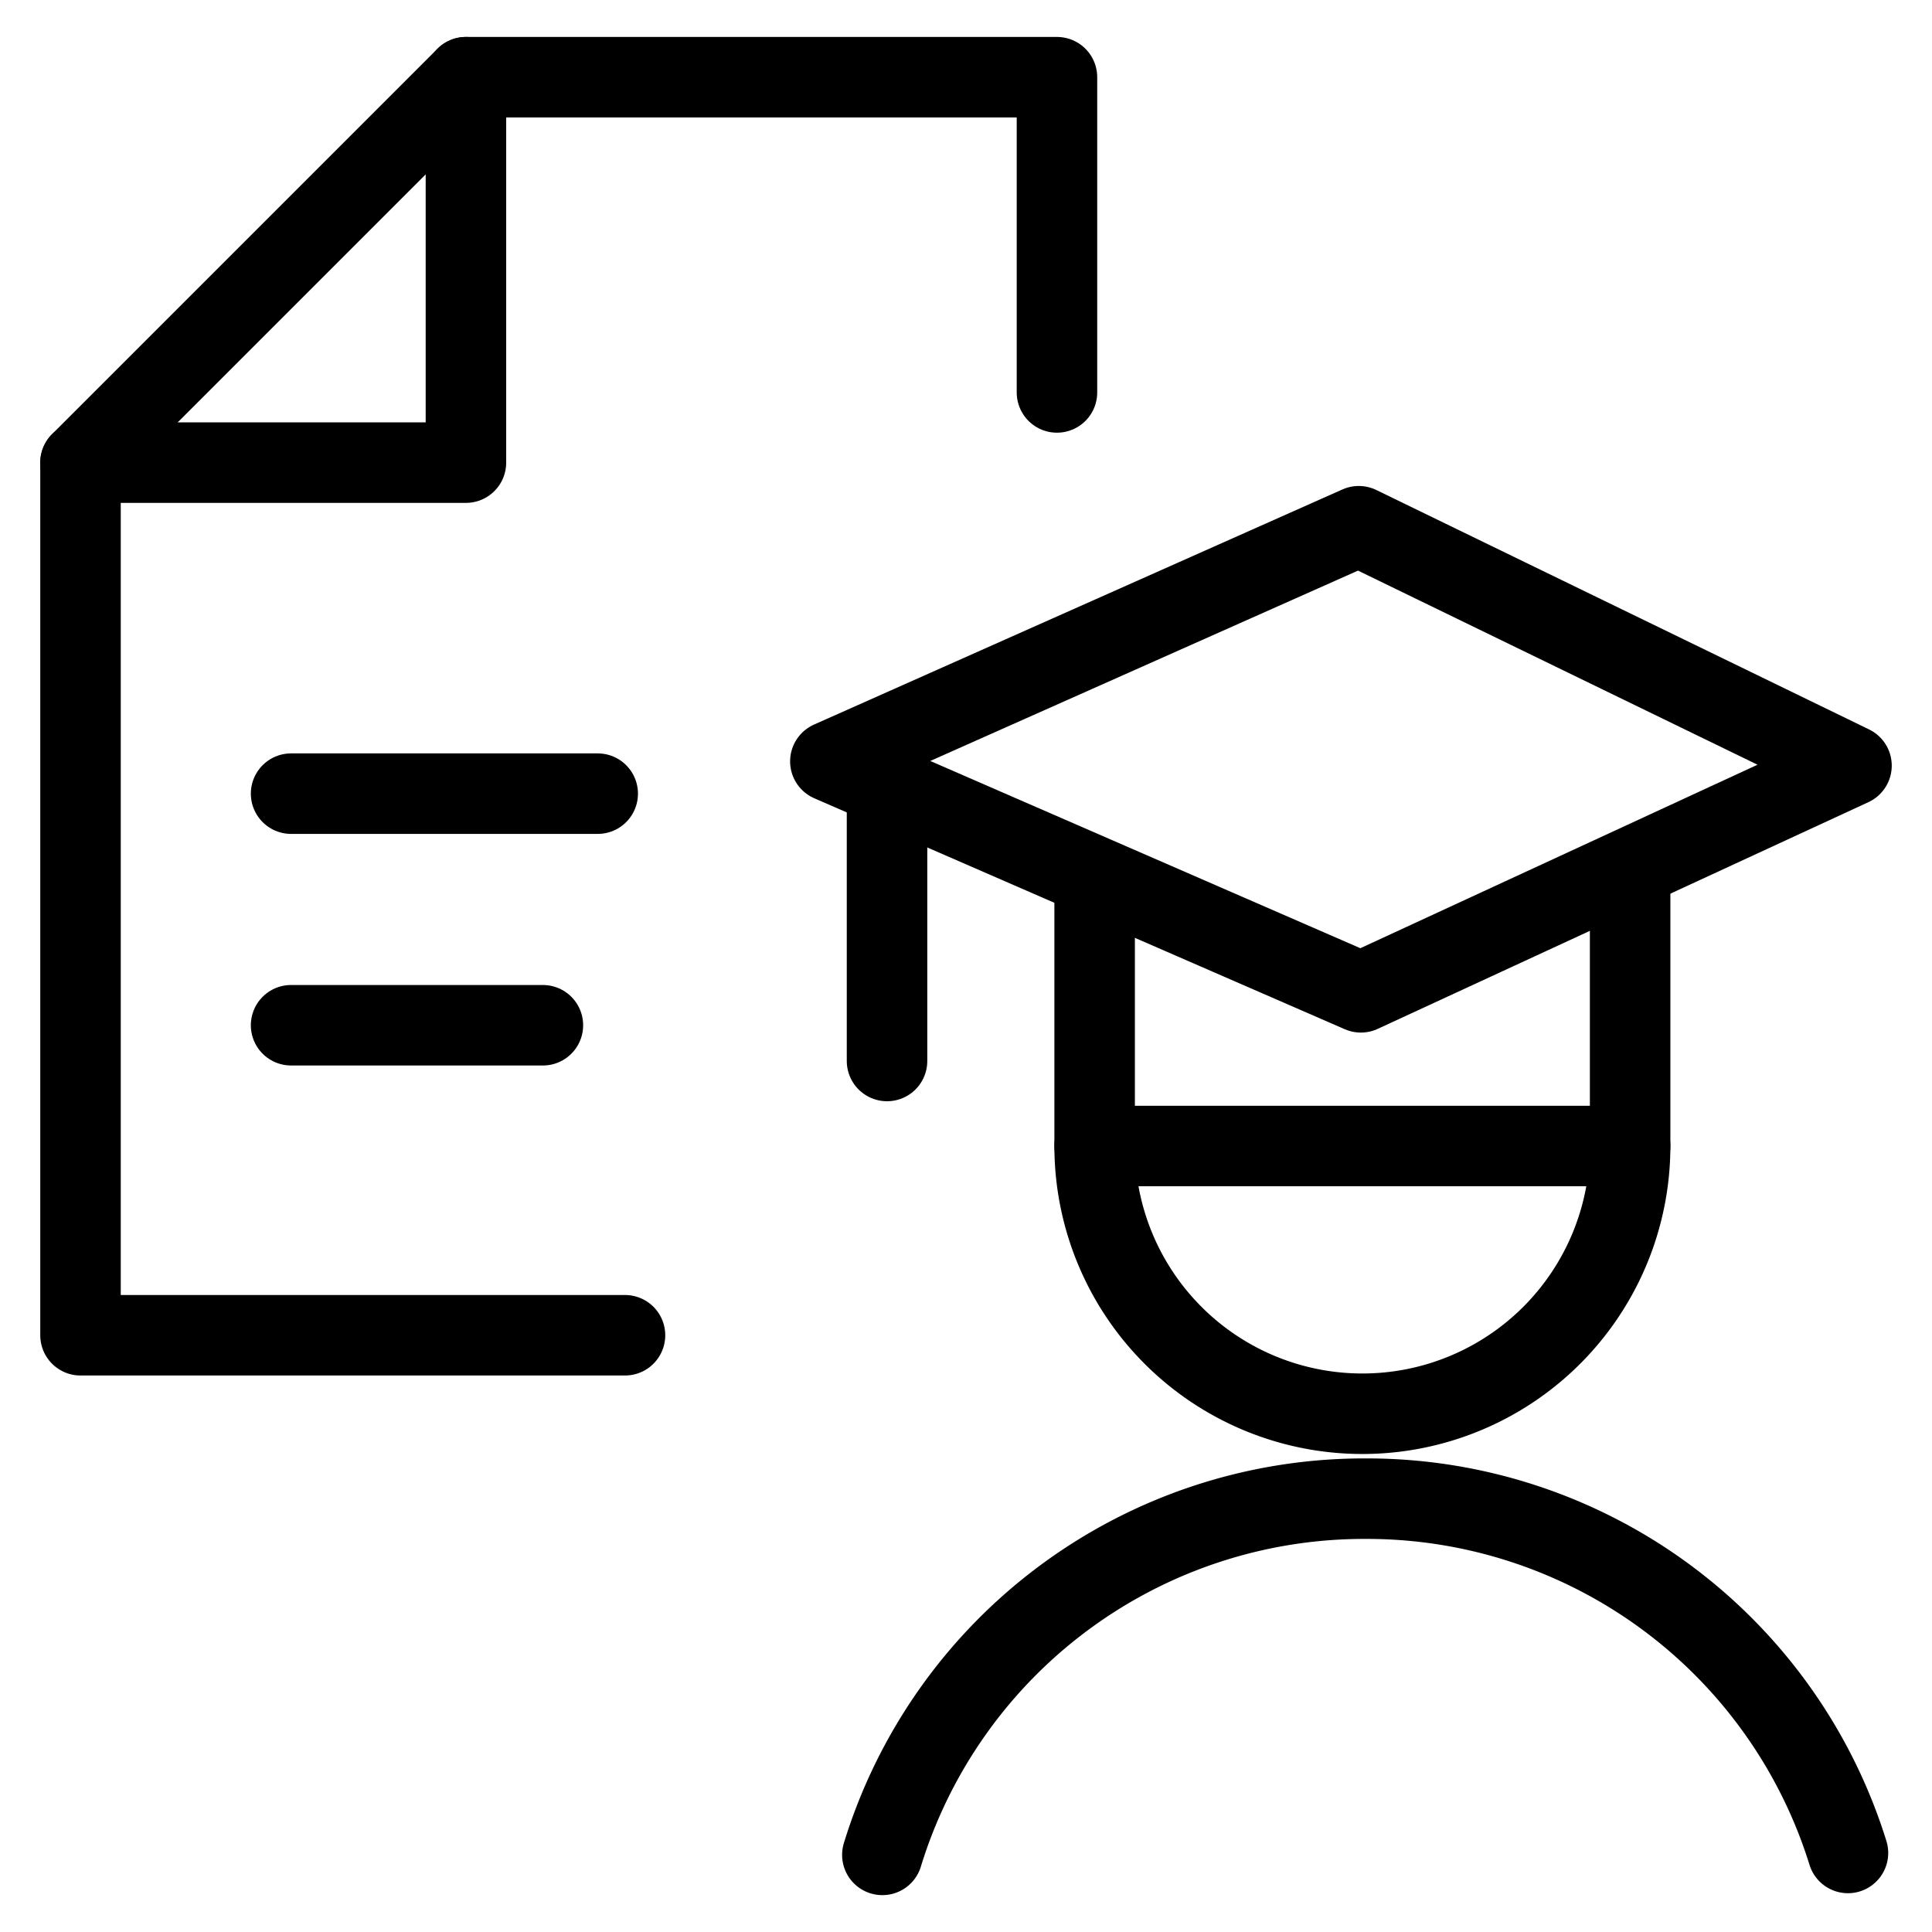
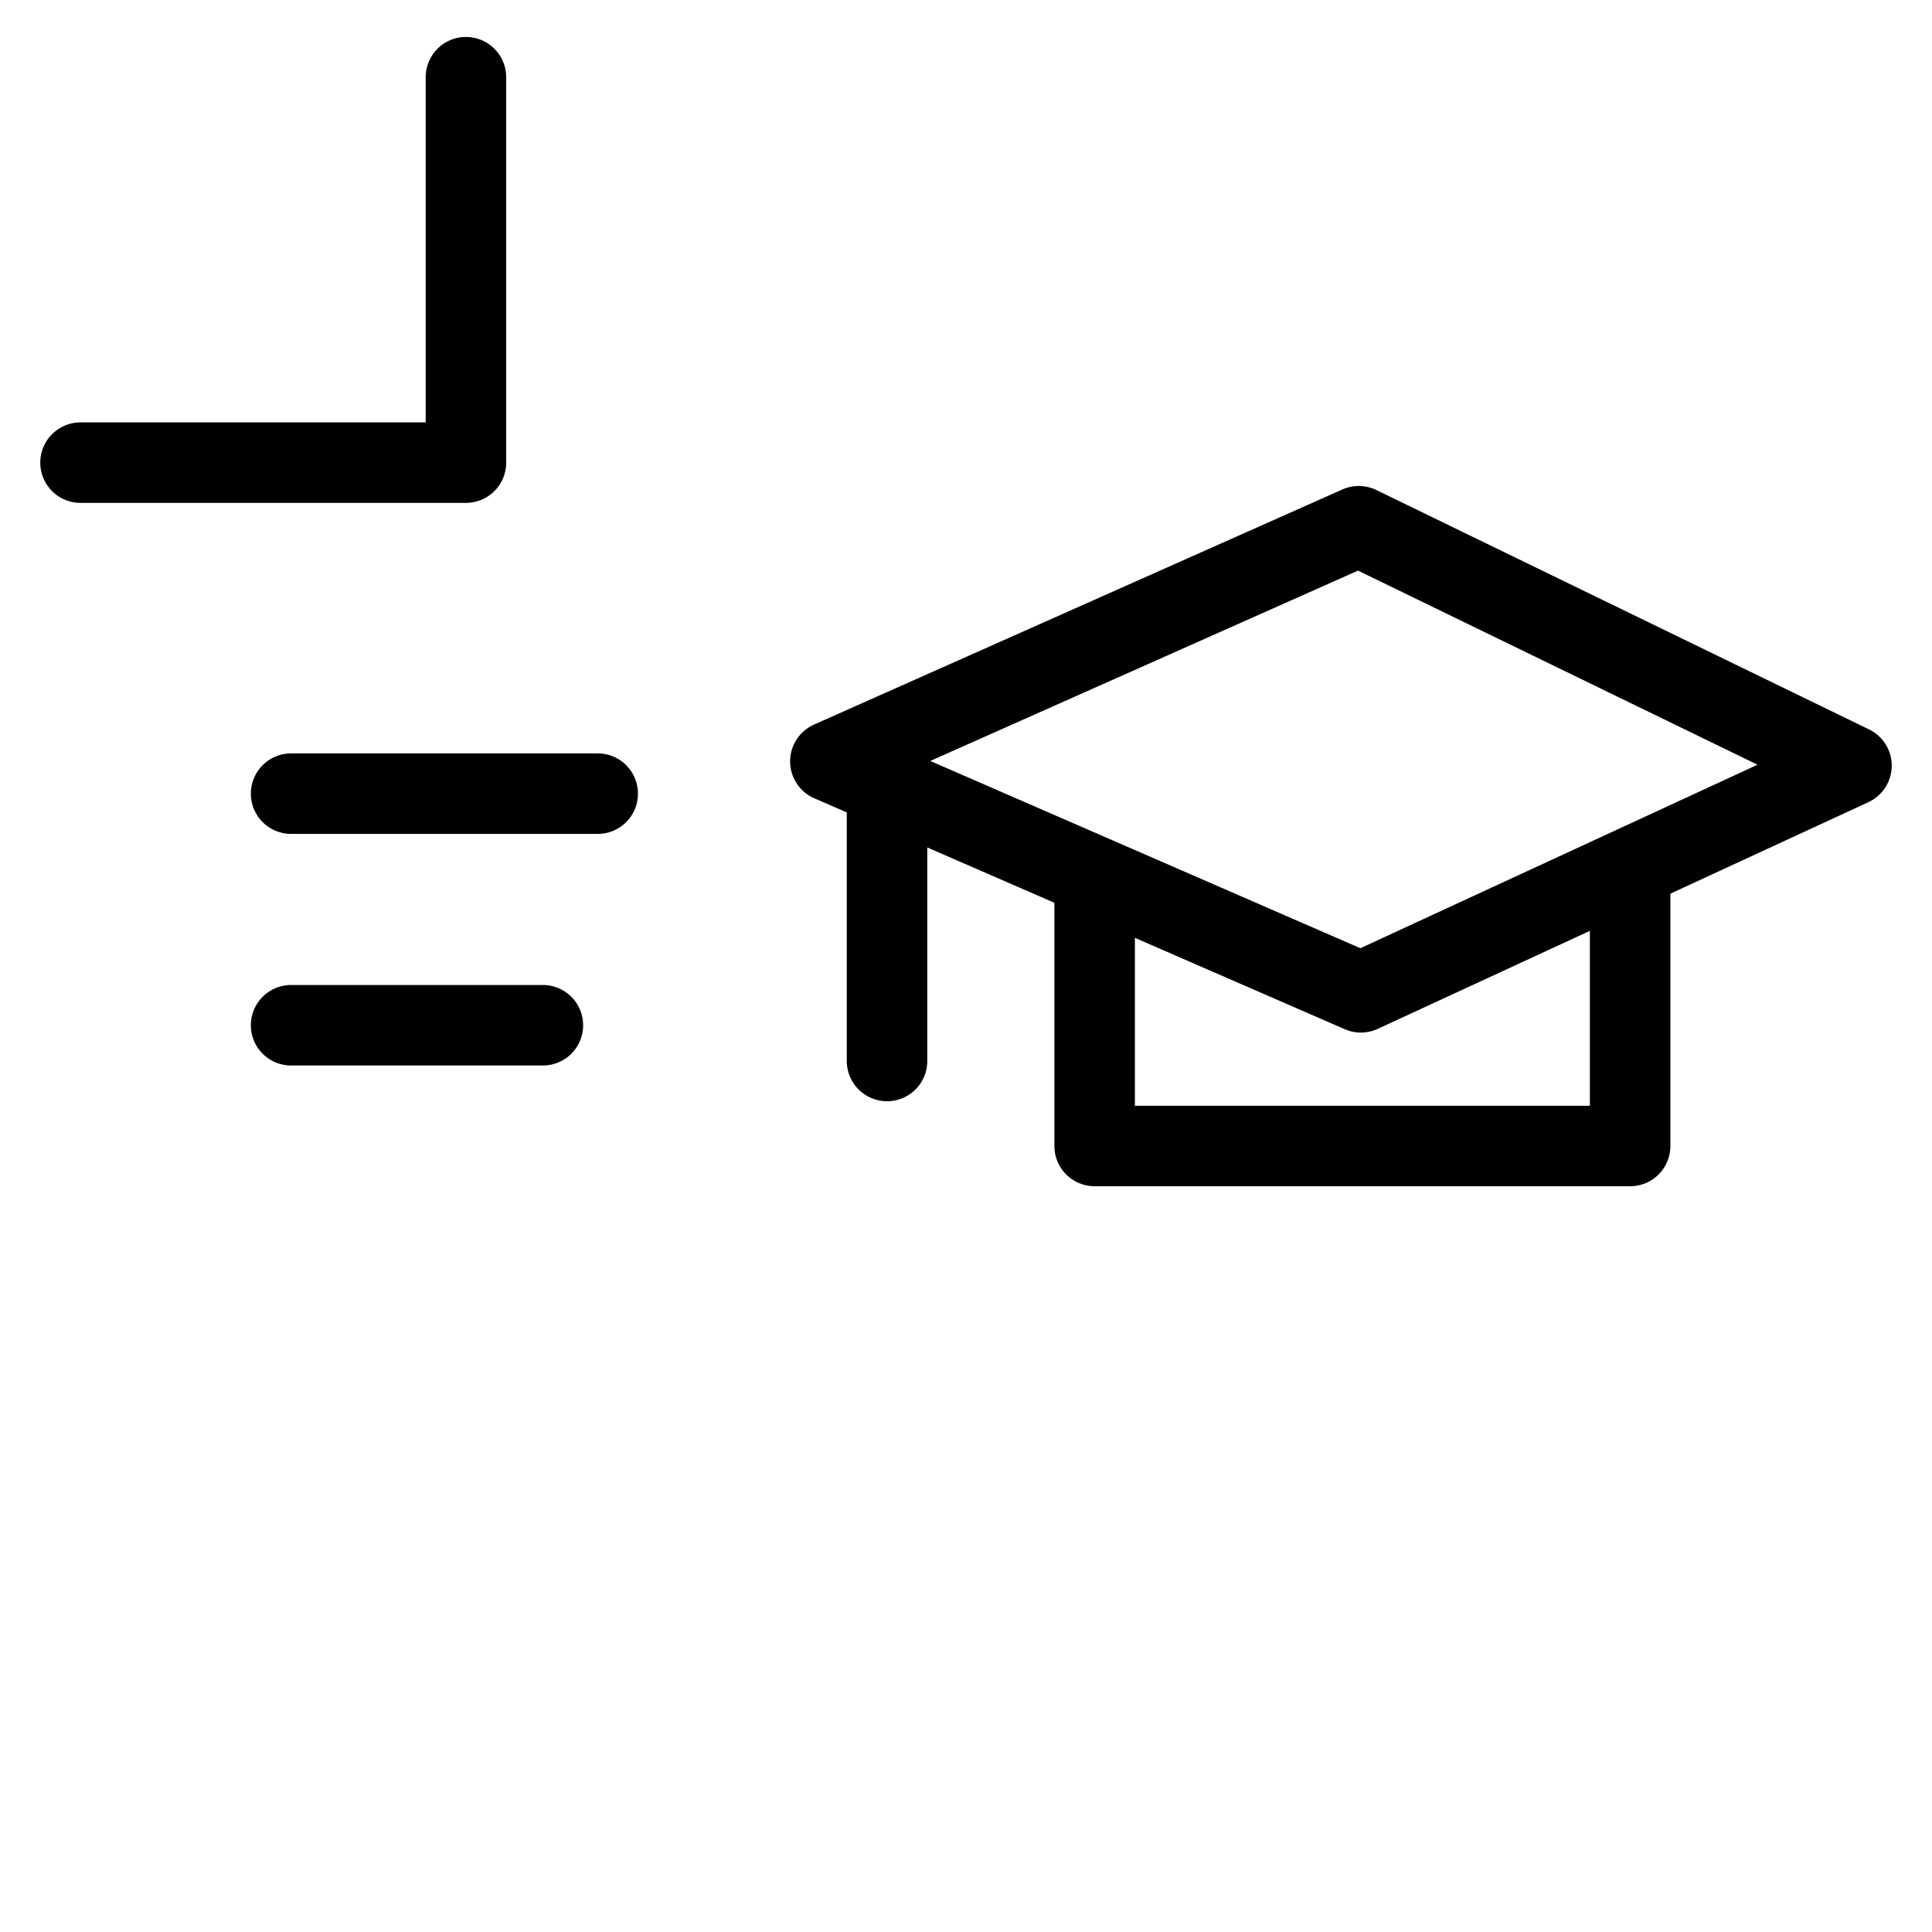
<svg xmlns="http://www.w3.org/2000/svg" viewBox="0 0 24 24">
  <g transform="matrix(1,0,0,1,0,0)">
    <defs>
      <style>.a{fill:none;stroke:#000000;stroke-linecap:round;stroke-linejoin:round;}</style>
    </defs>
-     <polyline class="a" points="7.764 16.587 1 16.587 1 5.747 5.788 0.959 13.13 0.959 13.13 4.875" />
    <line class="a" x1="3.616" y1="12.736" x2="6.744" y2="12.736" />
    <line class="a" x1="3.616" y1="9.859" x2="7.425" y2="9.859" />
-     <path class="a" d="M20.25,14.236a3.326,3.326,0,1,1-6.652,0" />
-     <path class="a" d="M22.956,23.018A6.258,6.258,0,0,0,17,18.617h-.075a6.26,6.26,0,0,0-5.964,4.425" />
    <polygon class="a" points="16.879 6.537 10.315 9.458 16.905 12.327 23 9.511 16.879 6.537" />
    <line class="a" x1="11.019" y1="9.971" x2="11.019" y2="13.18" />
    <polyline class="a" points="1 5.747 5.788 5.747 5.788 0.959" />
    <polyline class="a" points="13.598 11.082 13.598 14.236 20.25 14.236 20.25 11.082" />
  </g>
</svg>